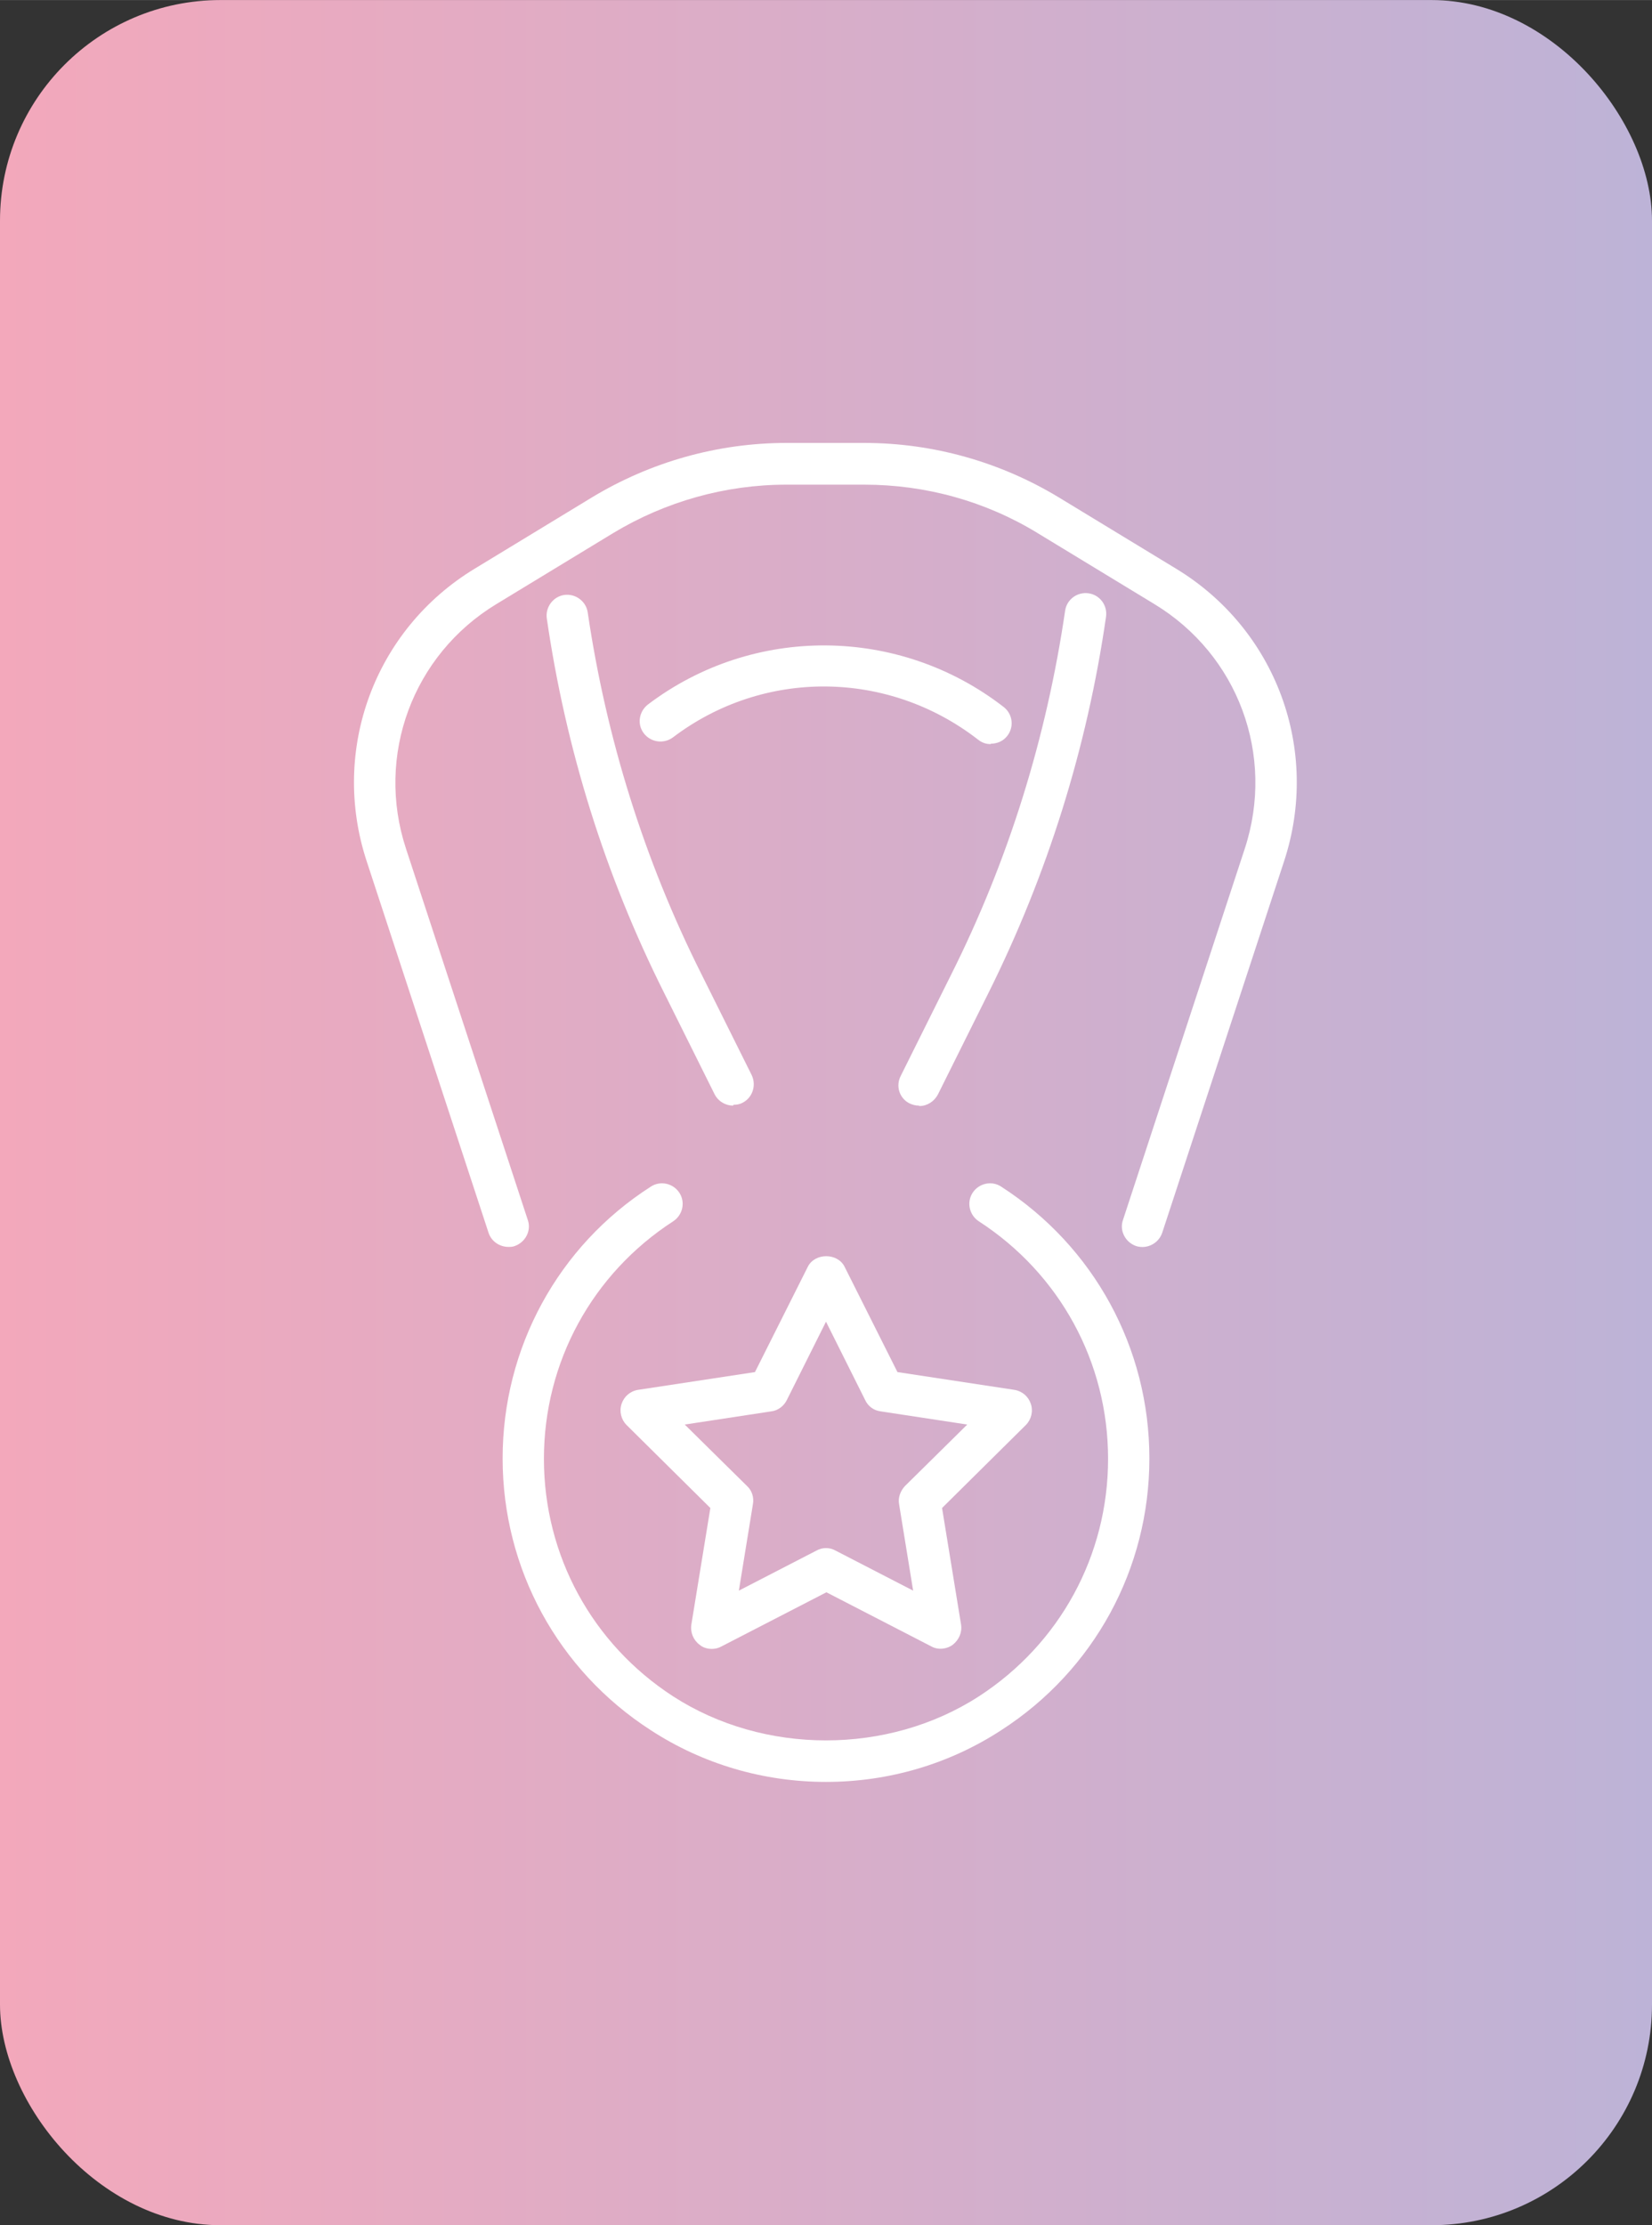
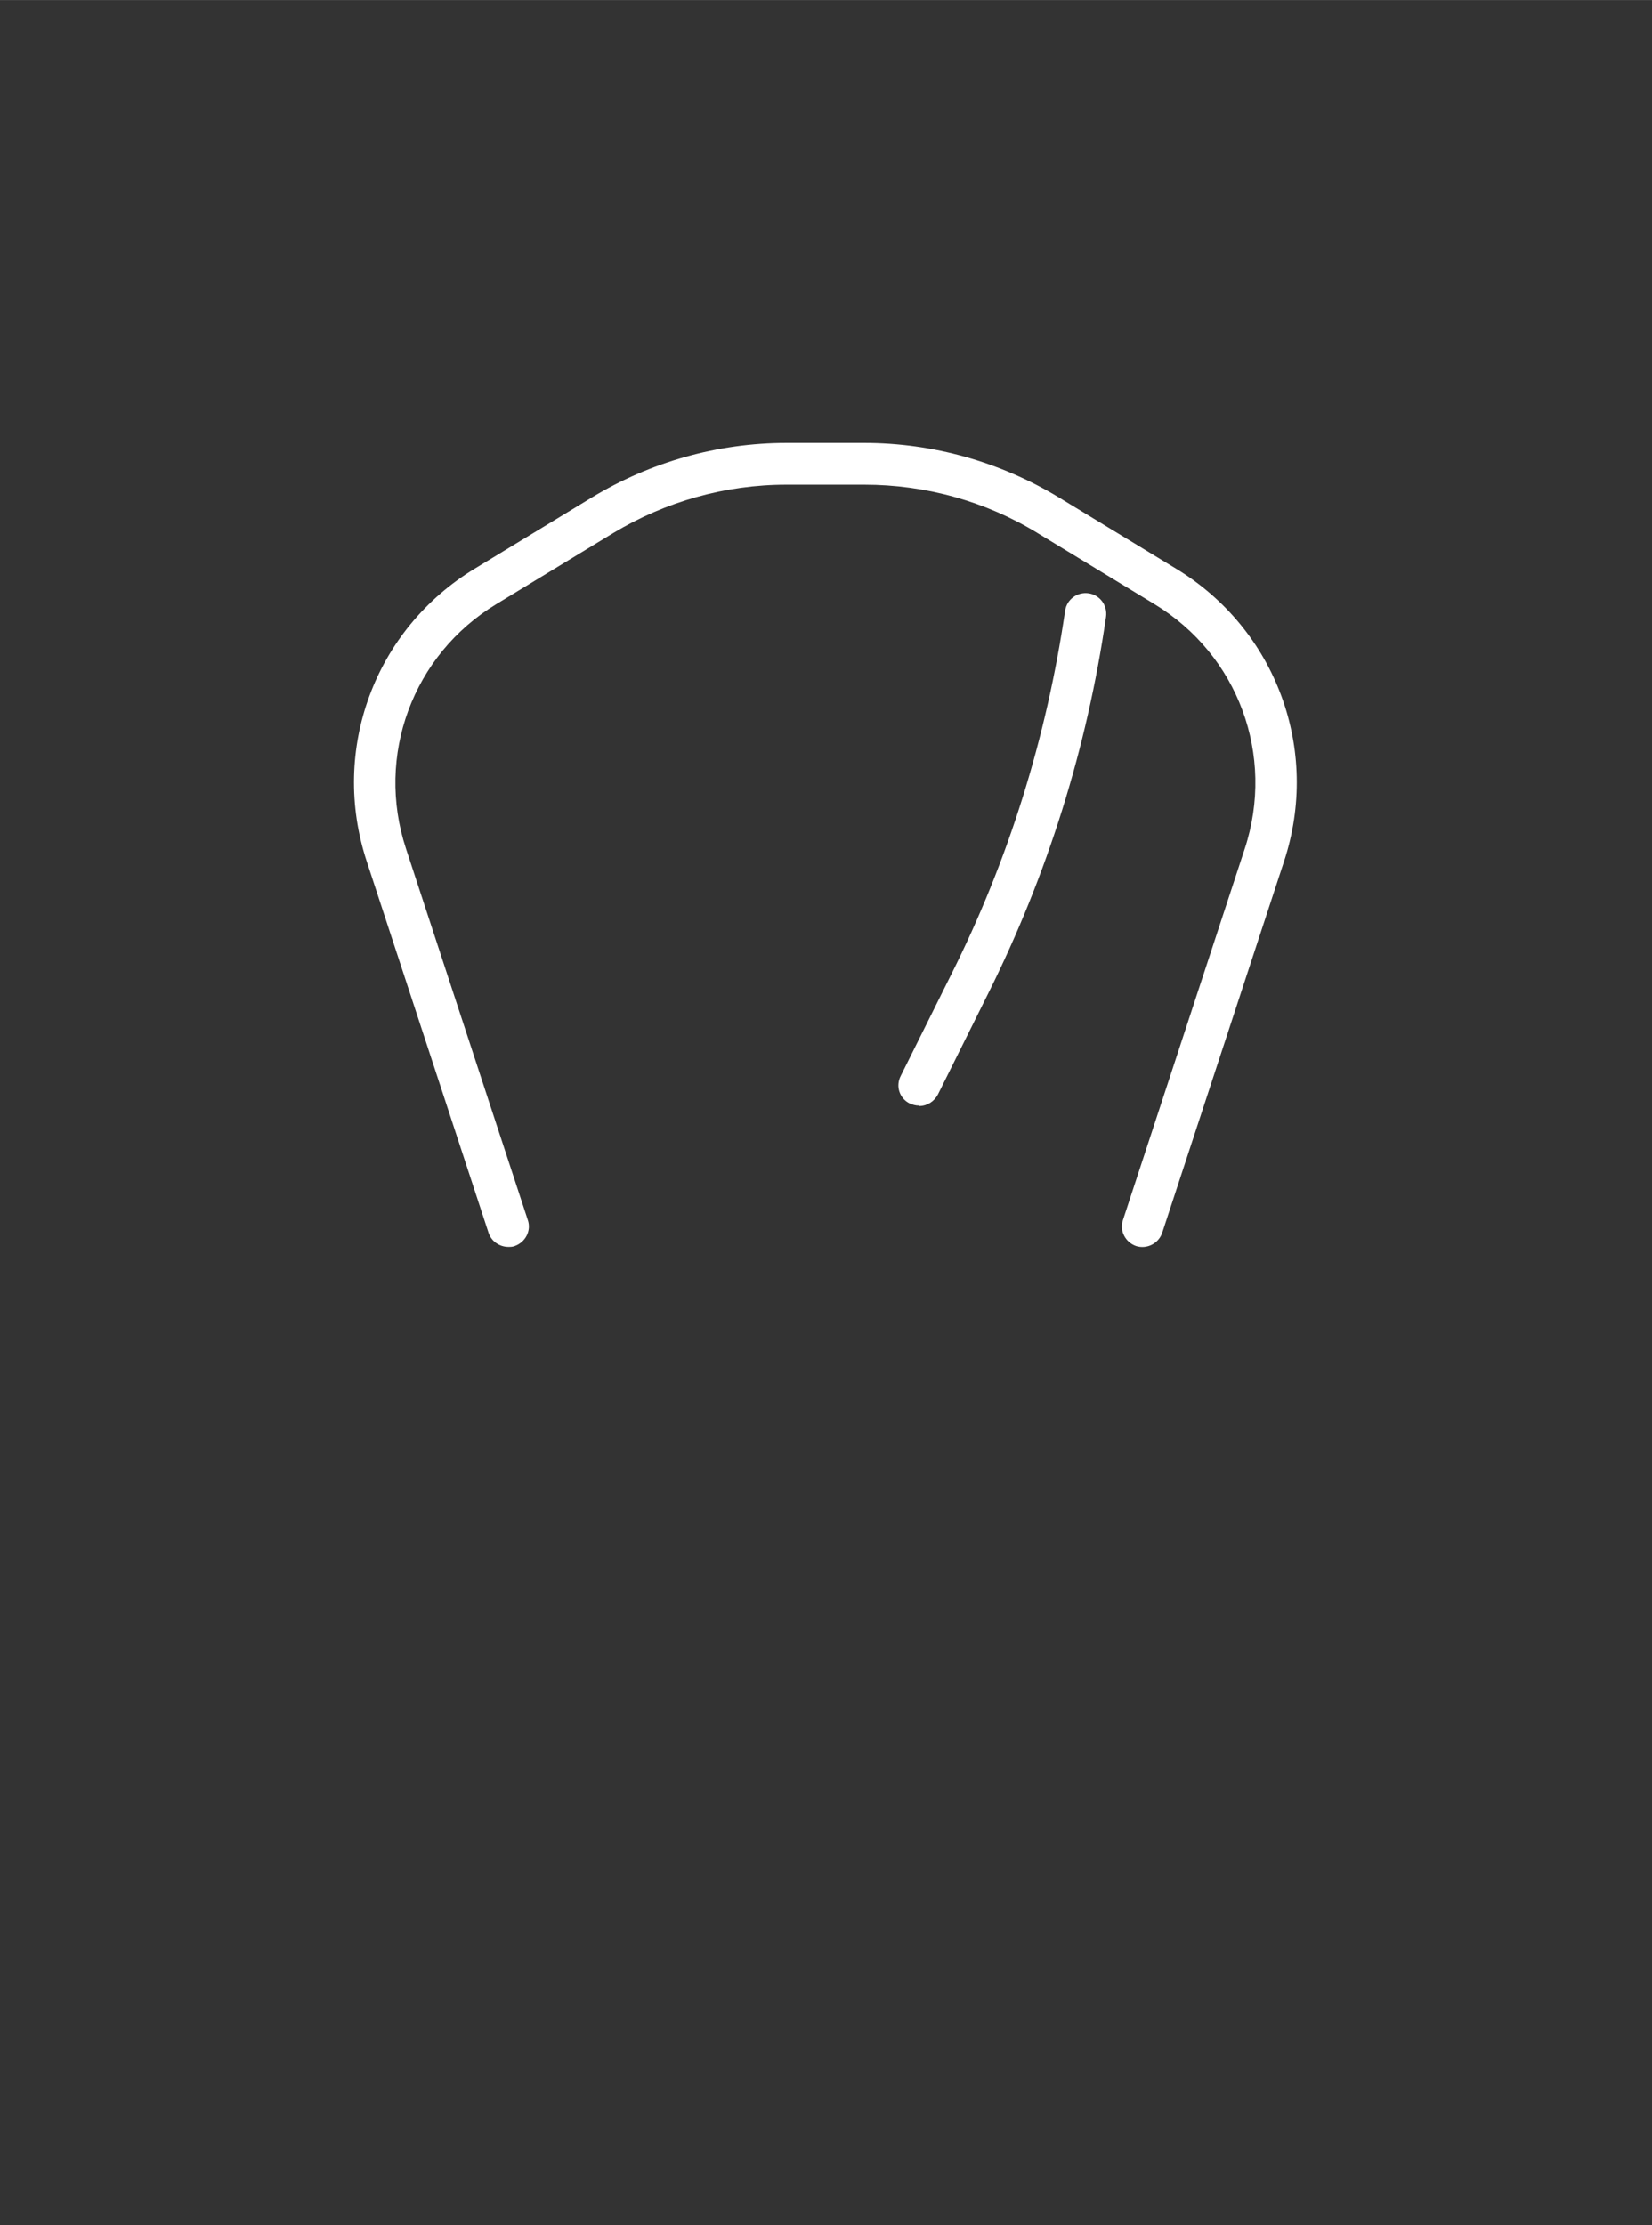
<svg xmlns="http://www.w3.org/2000/svg" id="_レイヤー_2" data-name="レイヤー 2" width="14.11mm" height="19mm" viewBox="0 0 40 53.86">
  <rect x="0" y="0" width="40" height="53.86" fill="#333333" stroke="none" />
  <defs>
    <linearGradient id="_名称未設定グラデーション_12" data-name="名称未設定グラデーション 12" x1="0" y1="26.93" x2="40" y2="26.93" gradientUnits="userSpaceOnUse">
      <stop offset="0" stop-color="#f3a8bb" />
      <stop offset="1" stop-color="#bdb3d7" />
      <stop offset="1" stop-color="#bbb3d8" />
    </linearGradient>
  </defs>
  <g id="_テキスト" data-name="テキスト">
    <g>
-       <rect width="40" height="53.86" rx="5.34" ry="5.34" style="fill: url(#_名称未設定グラデーション_12);" />
      <g>
        <path d="M12.31,30.18c-.21,0-.41-.13-.48-.34l-2.95-8.99c-.89-2.7.19-5.62,2.62-7.09l2.83-1.72c1.42-.86,3.05-1.32,4.71-1.32h1.89c1.66,0,3.29.46,4.71,1.32l2.83,1.72c2.43,1.47,3.51,4.39,2.62,7.09l-2.95,8.99c-.09.26-.37.4-.63.32-.26-.09-.41-.37-.32-.63l2.95-8.99c.74-2.26-.16-4.69-2.19-5.92l-2.83-1.72c-1.26-.77-2.71-1.17-4.19-1.17h-1.89c-1.48,0-2.93.41-4.19,1.17l-2.83,1.72c-2.03,1.23-2.93,3.67-2.19,5.92l2.95,8.99c.09.26-.06.54-.32.63-.05.02-.1.02-.16.02Z" style="fill: #fff;" />
        <path d="M22.25,26.76c-.08,0-.15-.02-.22-.05-.25-.12-.35-.42-.22-.67l1.22-2.45c1.39-2.77,2.31-5.74,2.76-8.81.04-.27.29-.46.57-.42.27.04.46.29.42.57-.46,3.18-1.42,6.24-2.85,9.11l-1.22,2.45c-.09.17-.26.28-.45.28Z" style="fill: #fff;" />
-         <path d="M17.75,26.76c-.18,0-.36-.1-.45-.28l-1.22-2.45c-1.43-2.85-2.38-5.9-2.84-9.06-.04-.27.15-.53.42-.57.27-.04.53.15.57.42.45,3.05,1.37,6,2.75,8.75l1.22,2.45c.12.25.02.55-.22.67-.07.04-.15.05-.22.05Z" style="fill: #fff;" />
-         <path d="M20,43.13c-1.51,0-2.98-.43-4.24-1.25-2.25-1.45-3.59-3.91-3.59-6.58s1.34-5.14,3.59-6.58c.23-.15.54-.08.69.15.15.23.08.54-.15.69-1.96,1.27-3.13,3.41-3.13,5.75s1.17,4.48,3.13,5.75c2.2,1.42,5.2,1.42,7.4,0,1.96-1.27,3.13-3.41,3.13-5.75s-1.17-4.48-3.13-5.75c-.23-.15-.3-.46-.15-.69.15-.23.46-.3.69-.15,2.25,1.45,3.59,3.91,3.59,6.58s-1.34,5.13-3.59,6.58c-1.26.82-2.73,1.25-4.24,1.25Z" style="fill: #fff;" />
-         <path d="M17.23,39.91c-.1,0-.21-.03-.29-.1-.15-.11-.23-.3-.2-.49l.46-2.82-2.03-2.01c-.13-.13-.18-.33-.12-.51s.21-.31.4-.34l2.83-.43,1.28-2.55c.17-.34.72-.34.89,0l1.28,2.55,2.83.43c.19.03.34.16.4.34s.01.38-.12.51l-2.03,2.01.46,2.82c.03.19-.05.37-.2.49-.15.11-.36.13-.52.04l-2.54-1.31-2.54,1.31c-.07.04-.15.06-.23.06ZM20,37.47c.08,0,.16.02.23.06l1.88.97-.34-2.09c-.03-.16.03-.32.14-.44l1.51-1.49-2.1-.32c-.16-.02-.3-.12-.37-.27l-.95-1.9-.95,1.9c-.07.14-.21.25-.37.27l-2.1.32,1.51,1.49c.12.11.17.28.14.44l-.34,2.09,1.88-.97c.07-.04.15-.06.23-.06Z" style="fill: #fff;" />
-         <path d="M23.99,18.01c-.11,0-.21-.03-.31-.11-2.18-1.69-5.19-1.72-7.39-.05-.22.16-.53.12-.7-.1-.17-.22-.12-.53.1-.7,2.55-1.93,6.08-1.9,8.61.06.22.17.26.48.09.7-.1.13-.25.19-.4.19Z" style="fill: #fff;" />
      </g>
    </g>
  </g>
</svg>